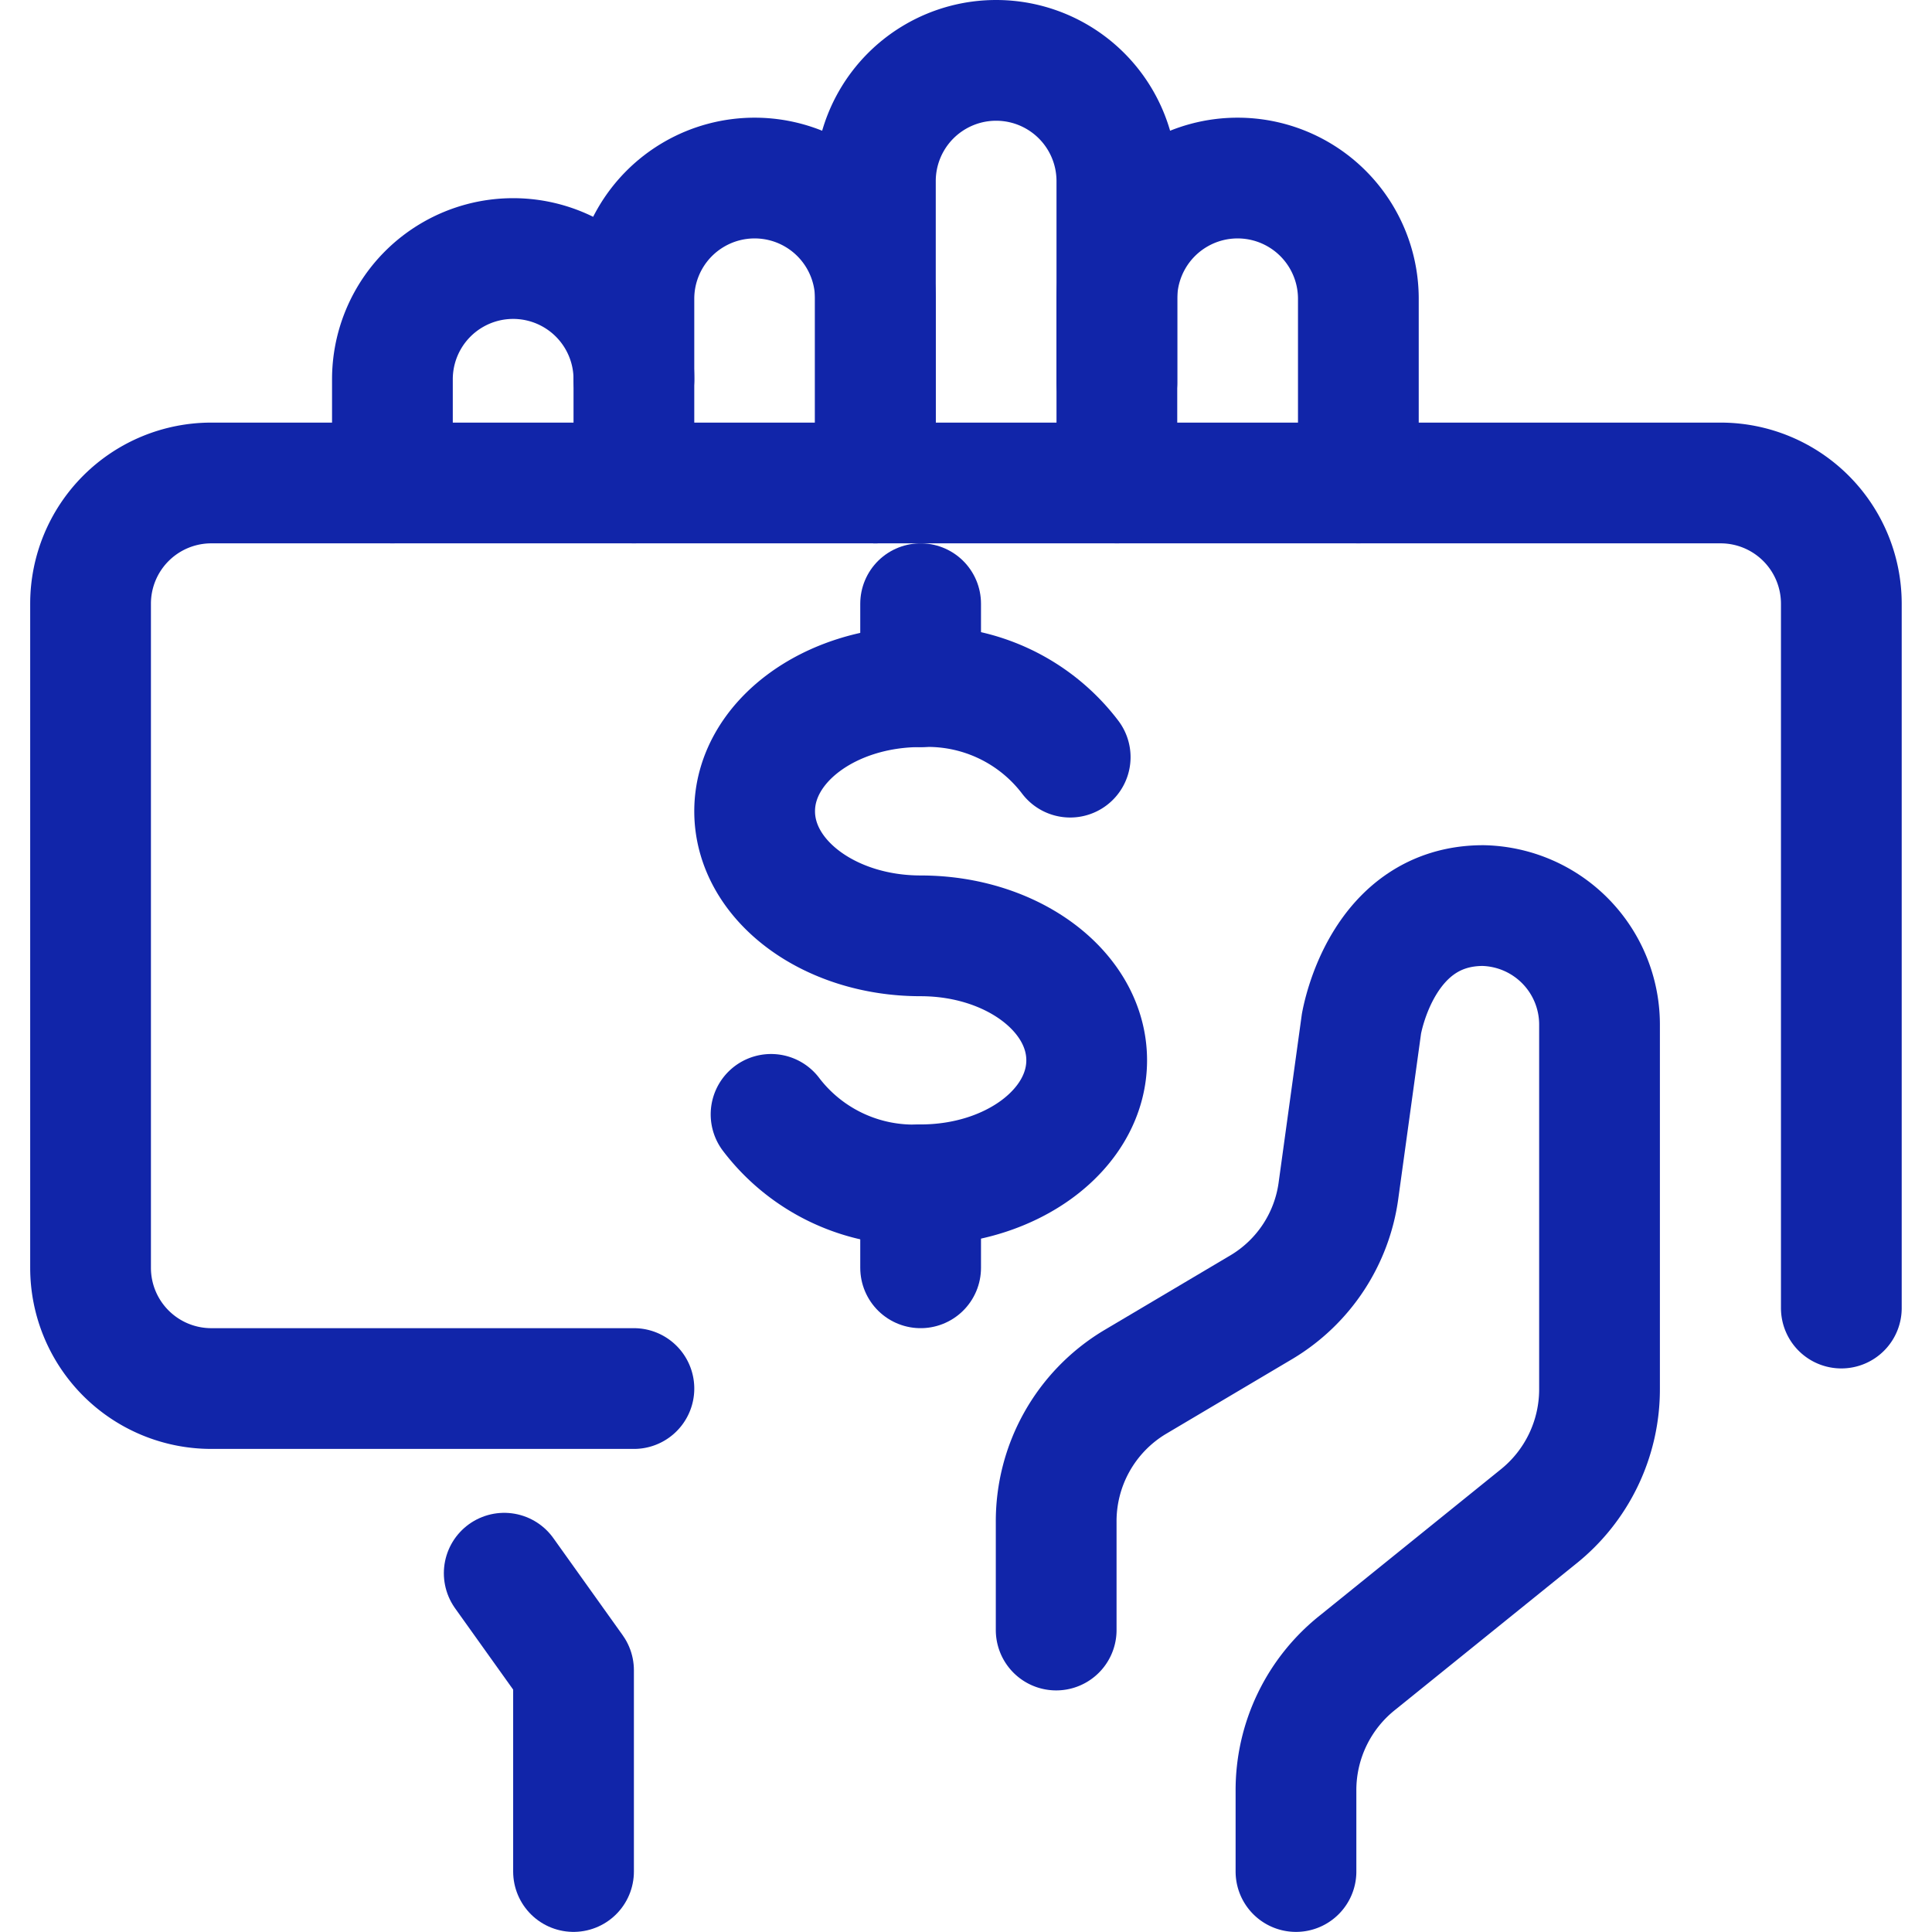
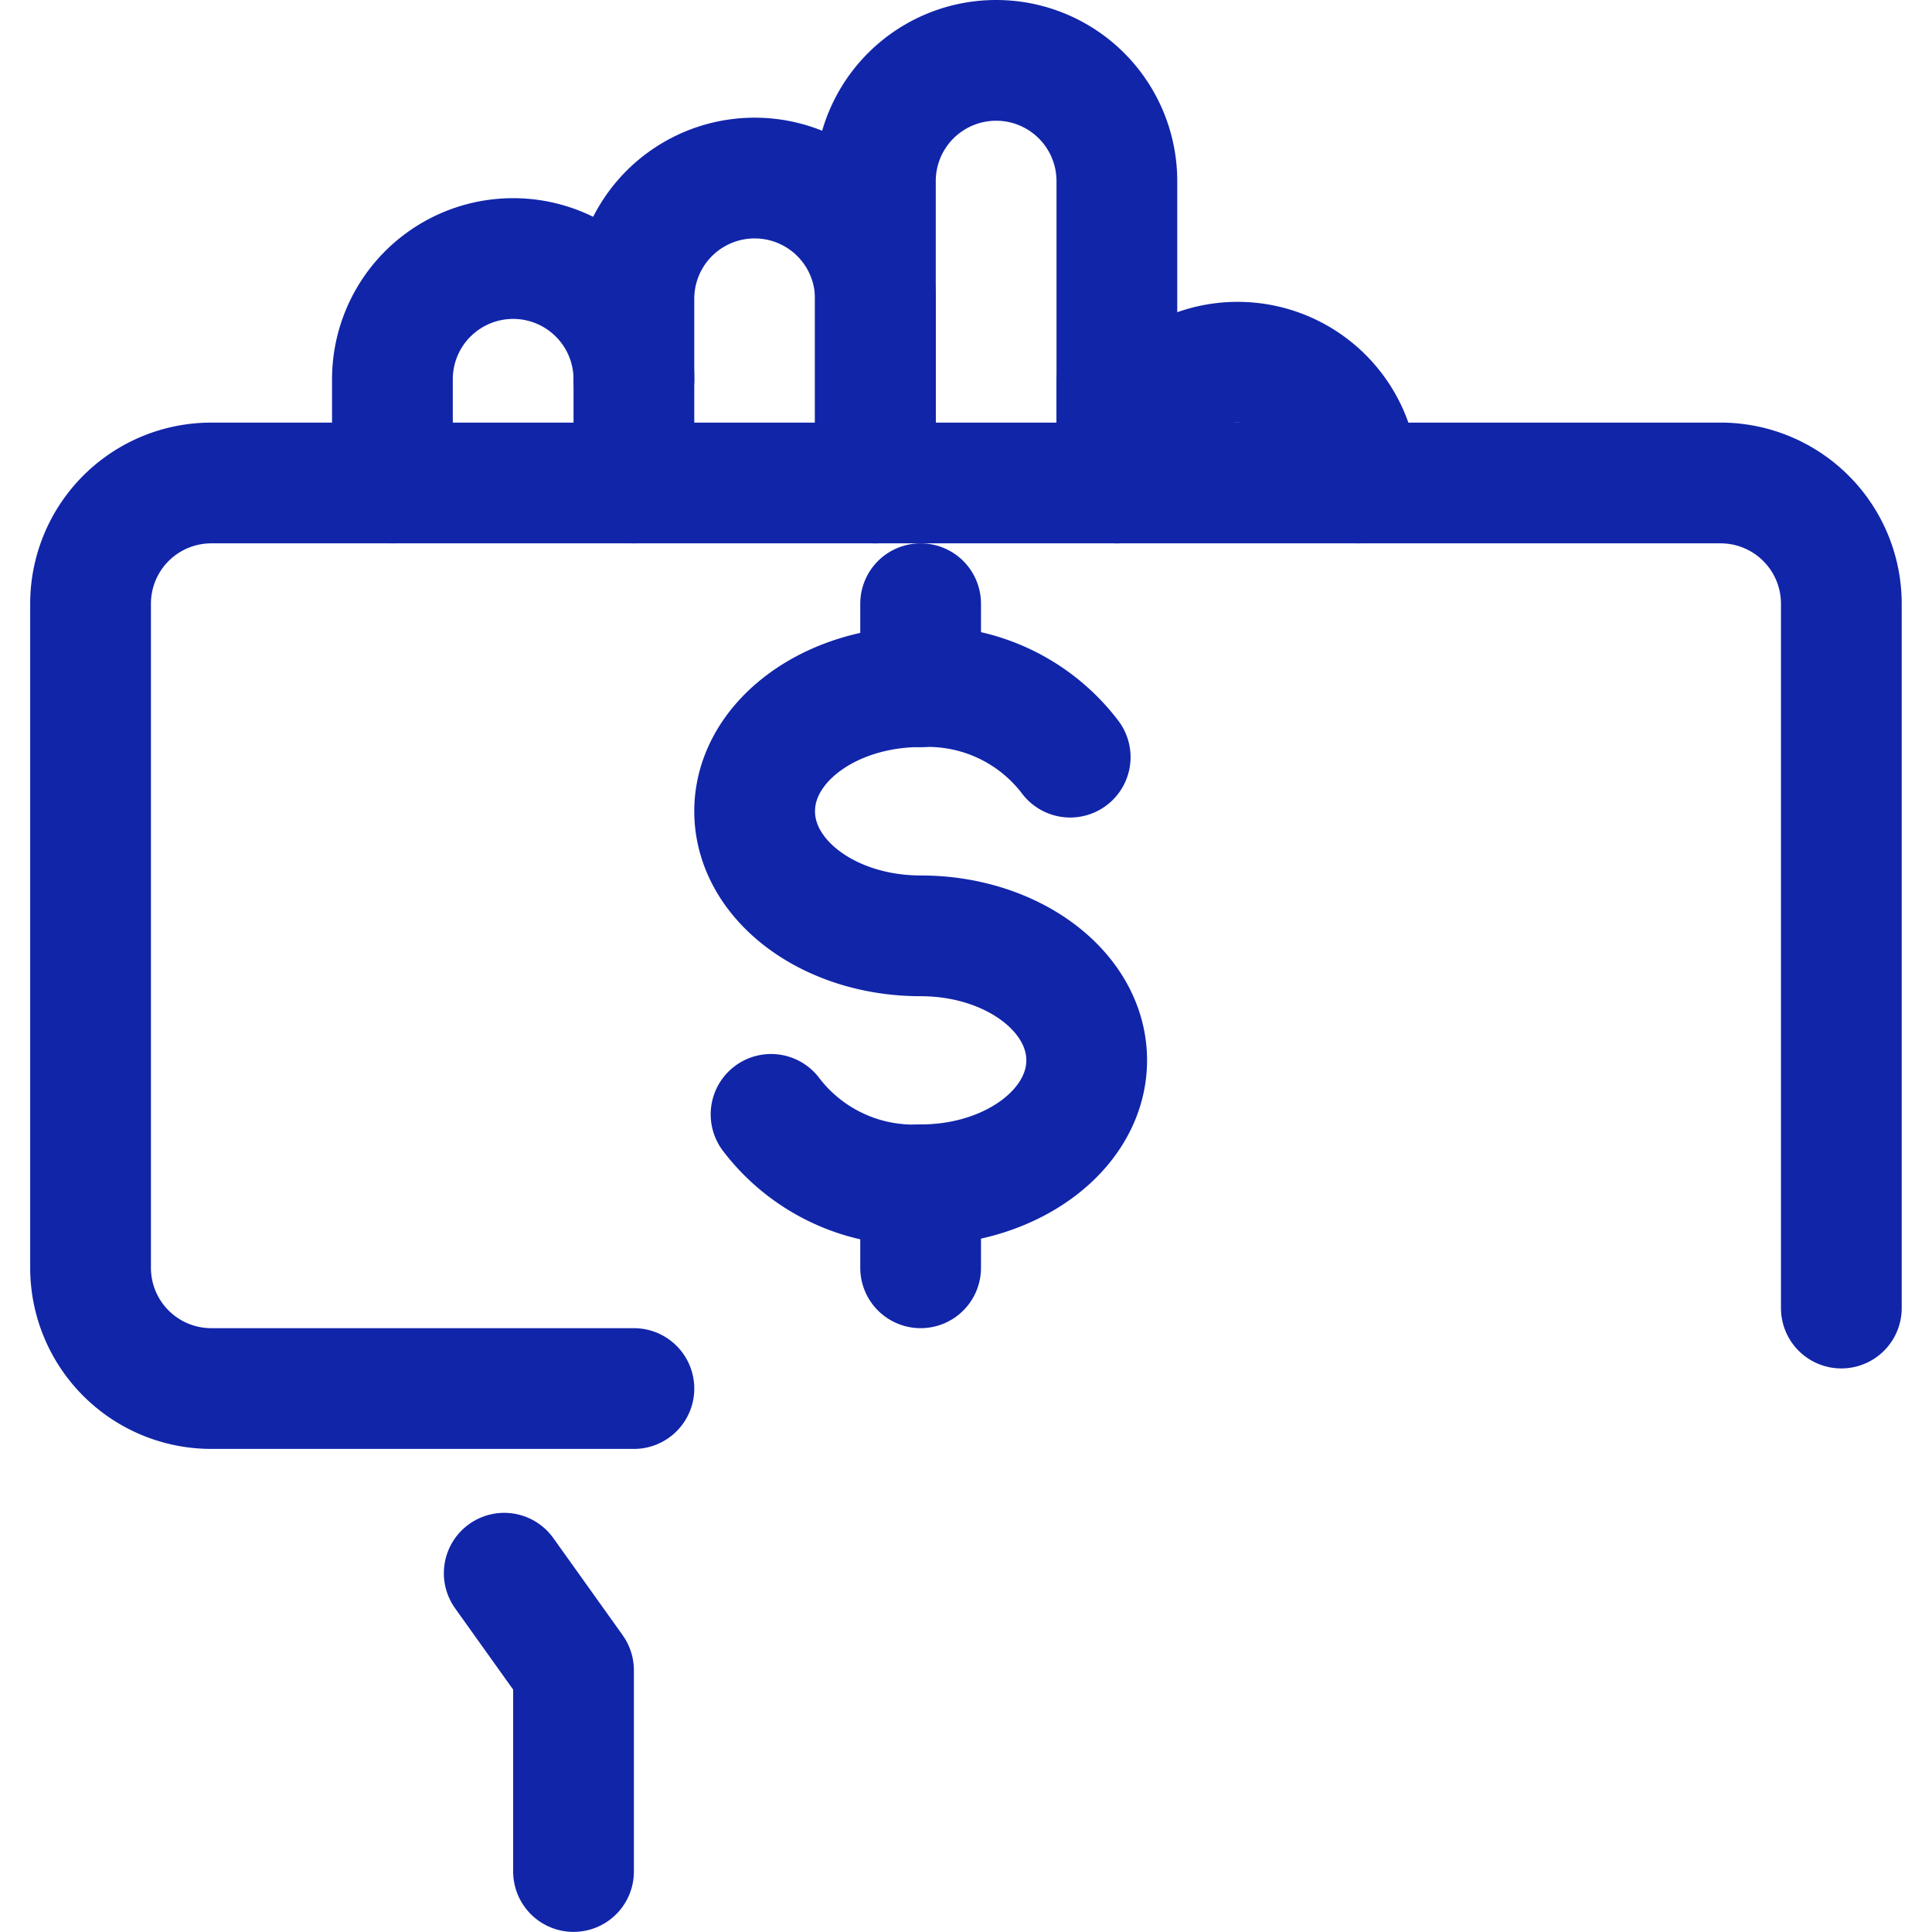
<svg xmlns="http://www.w3.org/2000/svg" version="1.1" viewBox="0 0 140 140" width="140" height="140">
  <g transform="matrix(5.833,0,0,5.833,0,0)">
    <path d="M7.875,17.25H2.625a1.5,1.5,0,0,1-1.5-1.5V7.5A1.5,1.5,0,0,1,2.625,6h18.75a1.5,1.5,0,0,1,1.5,1.5v8.75" fill="none" stroke="#1125a9" stroke-linecap="round" stroke-linejoin="round" stroke-width="1.5" />
    <path d="M6.264 19.544L7.125 20.75 7.125 23.25" fill="none" stroke="#1125a9" stroke-linecap="round" stroke-linejoin="round" stroke-width="1.5" />
    <path d="M7.875,4.712a1.5,1.5,0,0,0-3,0V6" fill="none" stroke="#1125a9" stroke-linecap="round" stroke-linejoin="round" stroke-width="1.5" />
    <path d="M10.875,6V3.712a1.5,1.5,0,1,0-3,0V6" fill="none" stroke="#1125a9" stroke-linecap="round" stroke-linejoin="round" stroke-width="1.5" />
    <path d="M13.875,6V2.25a1.5,1.5,0,0,0-3,0V6" fill="none" stroke="#1125a9" stroke-linecap="round" stroke-linejoin="round" stroke-width="1.5" />
-     <path d="M16.875,6V3.712a1.5,1.5,0,1,0-3,0V4.75" fill="none" stroke="#1125a9" stroke-linecap="round" stroke-linejoin="round" stroke-width="1.5" />
-     <path d="M16.1,23.25v-1a2.024,2.024,0,0,1,.771-1.6l2.229-1.8a2.027,2.027,0,0,0,.771-1.6V12.719a1.479,1.479,0,0,0-1.446-1.469c-1.254,0-1.5,1.415-1.511,1.465l-.285,2.067a2,2,0,0,1-.952,1.453l-1.584.939a2.015,2.015,0,0,0-.972,1.737V20.25" fill="none" stroke="#1125a9" stroke-linecap="round" stroke-linejoin="round" stroke-width="1.5" />
+     <path d="M16.875,6a1.5,1.5,0,1,0-3,0V4.75" fill="none" stroke="#1125a9" stroke-linecap="round" stroke-linejoin="round" stroke-width="1.5" />
    <path d="M9.579,13.844a2.224,2.224,0,0,0,1.858.875c1.139,0,2.063-.693,2.063-1.547s-.924-1.546-2.063-1.546-2.062-.693-2.062-1.548.924-1.547,2.062-1.547a2.221,2.221,0,0,1,1.858.875" fill="none" stroke="#1125a9" stroke-linecap="round" stroke-linejoin="round" stroke-width="1.5" />
    <path d="M11.437 14.719L11.437 15.75" fill="none" stroke="#1125a9" stroke-linecap="round" stroke-linejoin="round" stroke-width="1.5" />
    <path d="M11.437 7.5L11.437 8.531" fill="none" stroke="#1125a9" stroke-linecap="round" stroke-linejoin="round" stroke-width="1.5" />
  </g>
</svg>